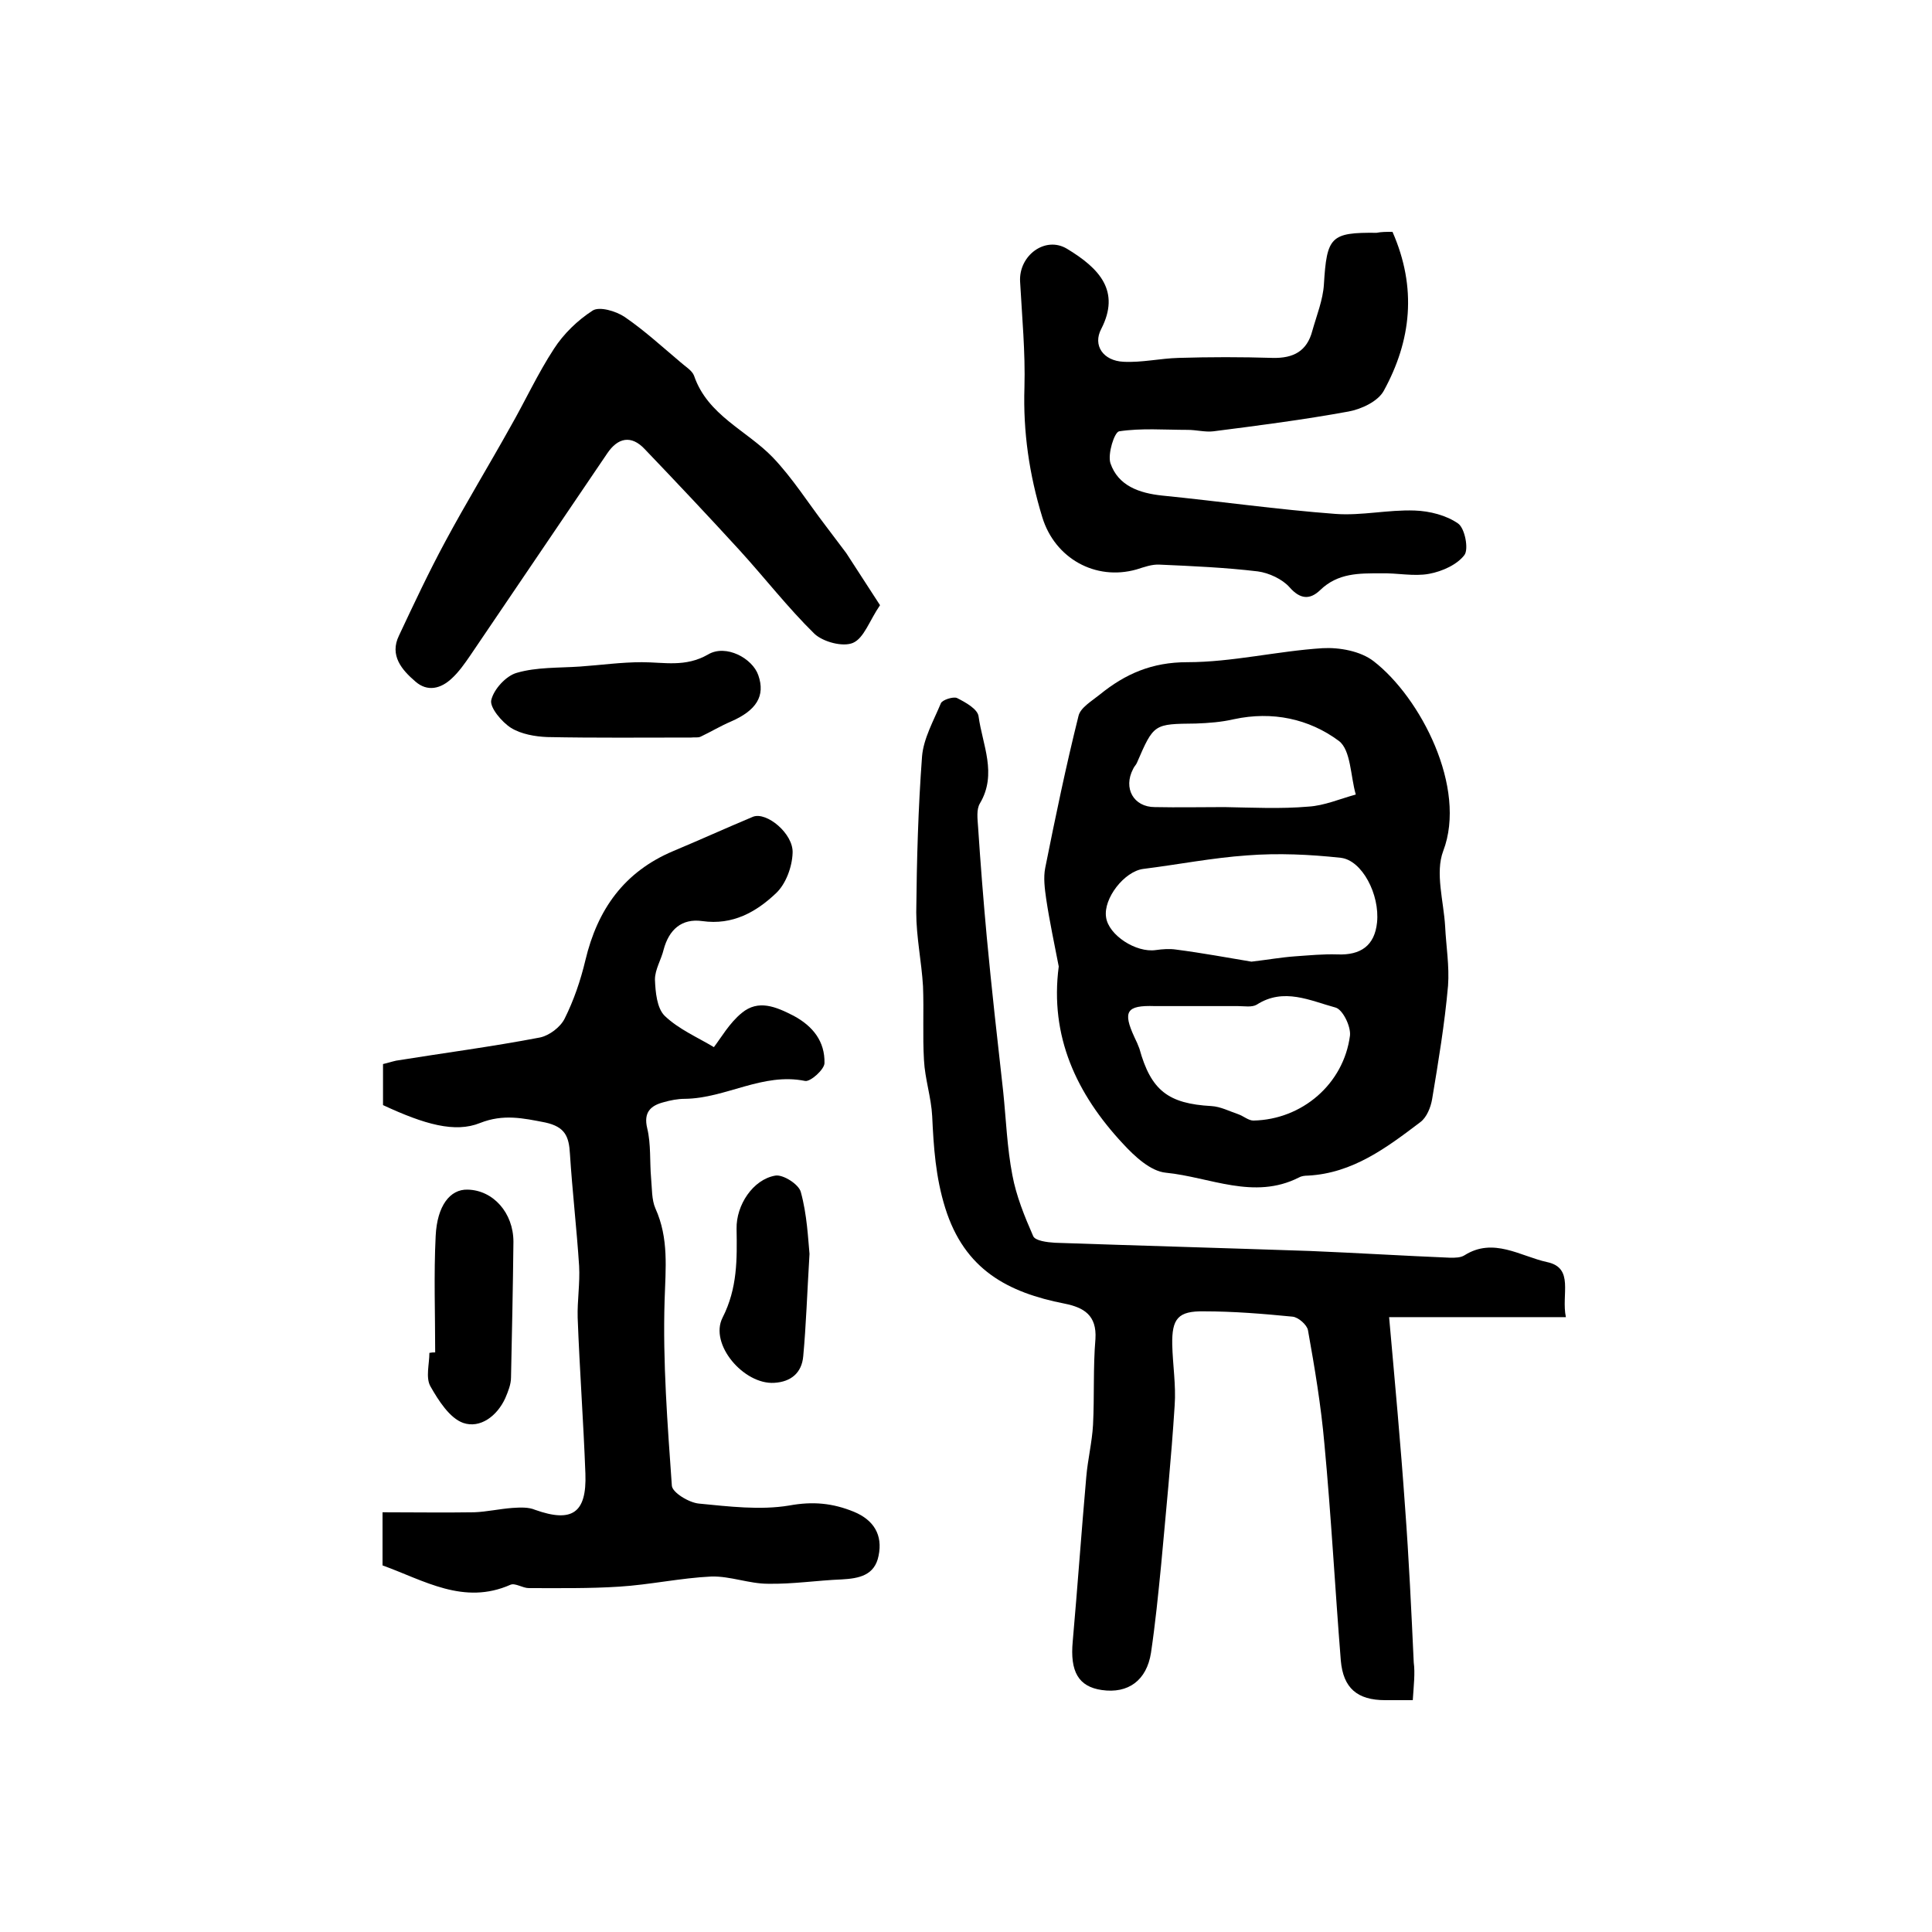
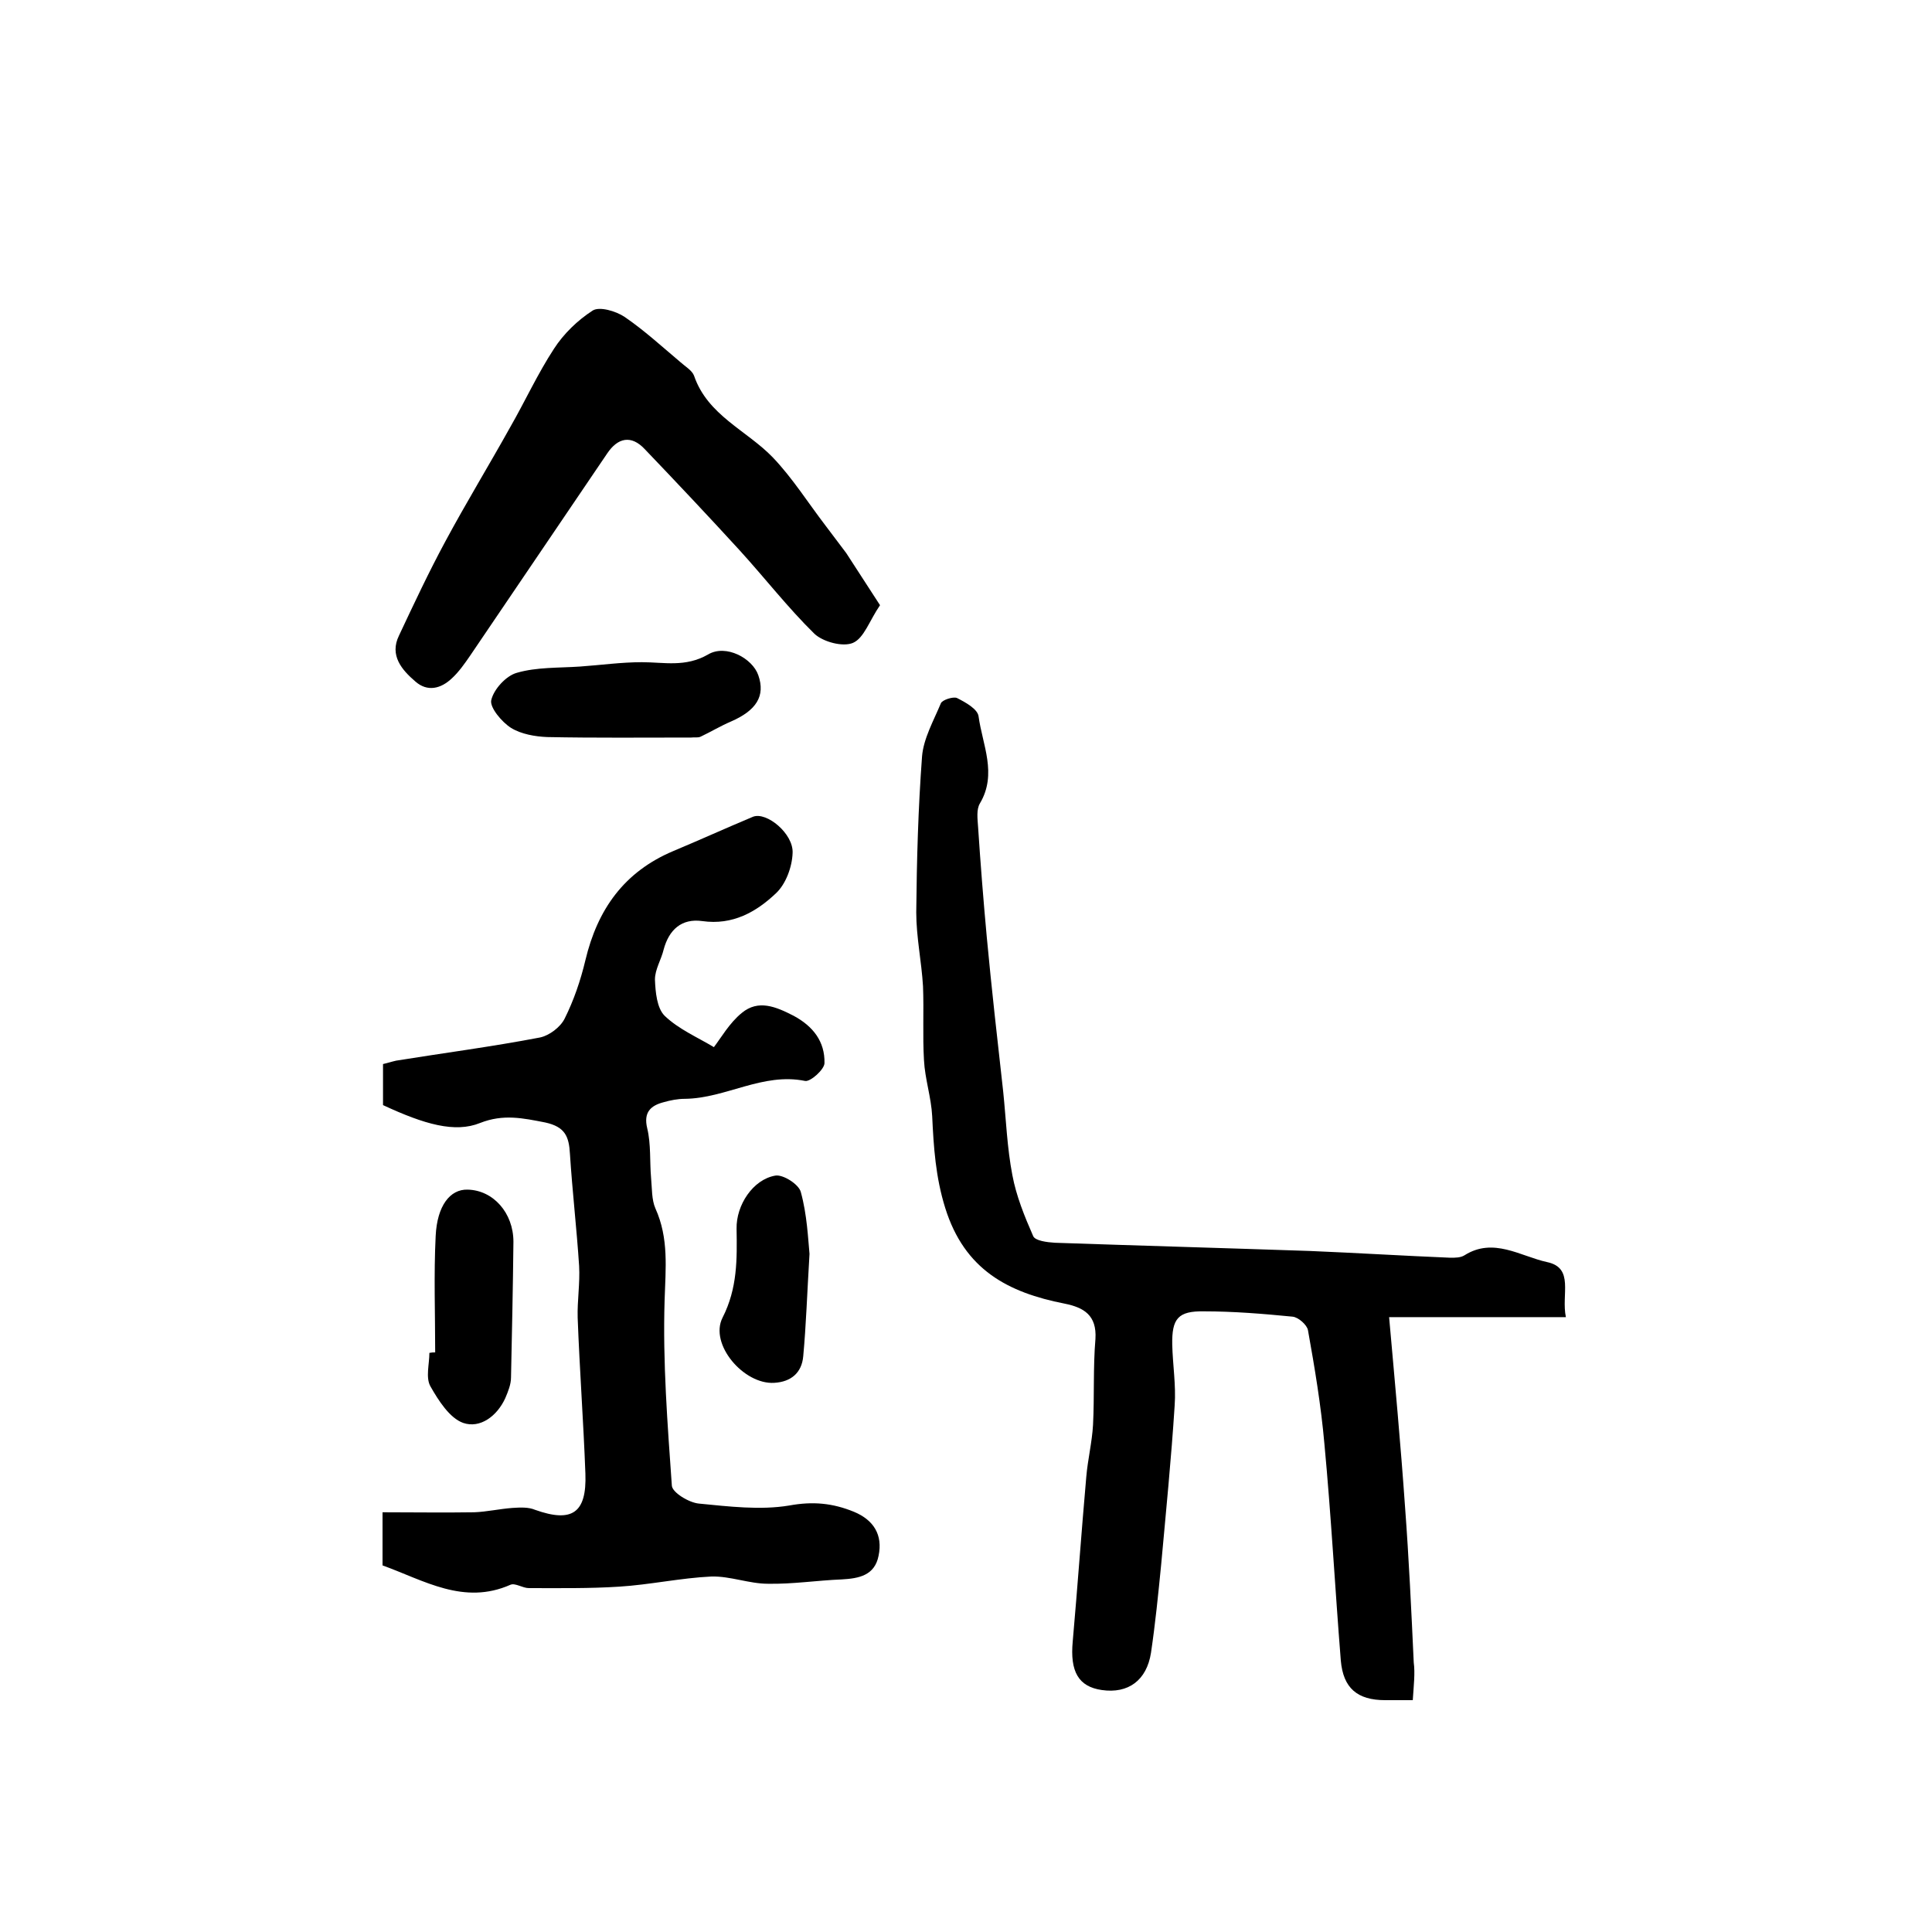
<svg xmlns="http://www.w3.org/2000/svg" version="1.1" id="图层_1" x="0px" y="0px" viewBox="0 0 400 400" style="enable-background:new 0 0 400 400;" xml:space="preserve">
  <style type="text/css">
	.st0{fill:#FFFFFF;}
</style>
  <g>
    <path d="M292.5,352c-2.4,0-4,0-5.7,0c-5.8,0-8.7-2.5-9.2-8.2c-1.2-15-2-30-3.4-44.9c-0.7-7.9-2-15.7-3.4-23.5   c-0.2-1.1-2-2.7-3.2-2.8c-6.1-0.6-12.2-1.1-18.3-1.1c-5.4-0.1-6.7,1.5-6.6,6.9c0.1,4.2,0.8,8.4,0.5,12.6c-0.7,11-1.8,22-2.8,33   c-0.6,6.1-1.2,12.1-2.1,18.2c-0.9,5.7-4.7,8.5-10.2,7.7c-4.8-0.7-6.6-3.8-6-10.1c1-11.3,1.8-22.7,2.8-34c0.3-3.6,1.2-7.2,1.4-10.8   c0.3-5.9,0-11.9,0.5-17.8c0.3-4.9-2.4-6.5-6.4-7.3c-11.7-2.3-20.7-7-24.7-19.8c-2-6.4-2.4-12.6-2.7-19c-0.2-3.9-1.5-7.7-1.7-11.6   c-0.3-5.1,0-10.2-0.2-15.3c-0.3-5.1-1.4-10.2-1.4-15.3c0.1-10.8,0.4-21.6,1.2-32.3c0.3-3.7,2.4-7.4,3.9-11c0.3-0.7,2.5-1.4,3.3-1.1   c1.8,0.9,4.3,2.3,4.5,3.8c0.8,5.9,3.9,11.9,0.3,18c-0.8,1.3-0.5,3.3-0.4,4.9c0.5,7.6,1.1,15.2,1.8,22.8c1,10.7,2.2,21.3,3.4,32   c0.6,5.8,0.8,11.6,1.9,17.3c0.8,4.3,2.5,8.5,4.3,12.6c0.4,1,2.9,1.3,4.5,1.4c17.6,0.6,35.2,1.1,52.8,1.7c9.7,0.4,19.4,1,29.1,1.4   c1,0,2.1,0,2.9-0.5c6-3.8,11.6,0.2,17.1,1.4c5.7,1.2,2.9,6.7,3.9,11.4c-12.4,0-24.3,0-36.6,0c1.2,13.5,2.4,26.4,3.3,39.3   c0.8,10.7,1.3,21.4,1.8,32.2C293,346.4,292.7,348.9,292.5,352z" />
    <path d="M79.2,324.1c0-3.9,0-7,0-11c6.4,0,12.7,0.1,19,0c2.6-0.1,5.2-0.7,7.9-0.9c1.6-0.1,3.3-0.2,4.7,0.4   c7.6,2.7,10.7,0.7,10.4-7.5c-0.4-10.8-1.2-21.5-1.6-32.3c-0.1-3.5,0.5-7.1,0.3-10.7c-0.5-7.7-1.4-15.4-1.9-23.2   c-0.2-3.6-1-5.6-5.1-6.5c-4.6-0.9-8.7-1.8-13.5,0.1c-5.2,2.1-11.5,0.3-20.1-3.7c0-2.6,0-5.4,0-8.5c0.9-0.2,1.8-0.5,2.7-0.7   c9.9-1.6,19.9-2.9,29.8-4.8c1.9-0.4,4.2-2.1,5.1-3.9c1.9-3.8,3.3-7.9,4.3-12.1c2.5-10.5,8-18.3,18.2-22.6c5.5-2.3,11-4.8,16.5-7.1   c2.8-1.1,8.4,3.5,8.2,7.5c-0.1,2.9-1.4,6.4-3.4,8.3c-4.1,3.9-9,6.7-15.3,5.8c-4.3-0.6-6.9,1.8-8,5.9c-0.5,2.1-1.8,4.1-1.8,6.2   c0.1,2.6,0.4,5.9,2,7.5c2.9,2.8,6.9,4.5,10.2,6.5c1.4-1.8,3.2-5,5.8-7.1c3.4-2.8,7-1.3,10.7,0.6c4.1,2.2,6.5,5.4,6.4,9.8   c0,1.3-2.9,3.9-4,3.7c-8.8-1.8-16.4,3.6-24.9,3.7c-1.5,0-3,0.3-4.4,0.7c-2.7,0.7-4.2,2.1-3.4,5.4c0.8,3.3,0.5,6.9,0.8,10.3   c0.2,2.1,0.1,4.5,0.9,6.3c2.8,6.2,2.1,12.4,1.9,19c-0.4,12.8,0.6,25.6,1.5,38.4c0.1,1.4,3.5,3.5,5.6,3.7c6.2,0.6,12.7,1.4,18.7,0.4   c4.9-0.9,9-0.5,13.4,1.3c4.1,1.7,6,4.8,5.1,9.1c-0.8,4.1-4.1,4.7-7.6,4.9c-5.1,0.2-10.2,1-15.3,0.9c-3.9,0-7.8-1.6-11.7-1.5   c-6.4,0.3-12.7,1.7-19.1,2.1c-6.2,0.4-12.5,0.3-18.7,0.3c-1.3,0-2.8-1.1-3.8-0.7C96,332.4,87.8,327.2,79.2,324.1z" />
-     <path d="M219.2,200.1c-0.9-4.7-1.9-9.3-2.6-14c-0.3-2.1-0.6-4.4-0.2-6.4c2.1-10.5,4.3-21.1,6.9-31.5c0.4-1.7,2.8-3.1,4.4-4.4   c5.3-4.3,10.8-6.7,18.1-6.7c9.3,0,18.6-2.3,28-2.9c3.5-0.2,7.9,0.6,10.6,2.7c9.7,7.5,19.4,26.2,14.4,39.3   c-1.7,4.5,0.1,10.4,0.4,15.6c0.2,4.1,0.9,8.2,0.6,12.3c-0.7,7.9-2,15.7-3.3,23.5c-0.3,1.7-1.1,3.7-2.4,4.7   c-7,5.3-14,10.6-23.3,11.1c-0.7,0-1.4,0.1-1.9,0.4c-9.3,4.7-18.4-0.1-27.5-1c-3.2-0.3-6.5-3.4-8.9-6   C222.9,226.5,217.3,214.6,219.2,200.1z M259.1,199.1c3.4-0.4,6.2-0.9,9-1.1c2.9-0.2,5.9-0.5,8.8-0.4c4.8,0.2,7.7-1.8,8.2-6.6   c0.6-5.8-3.1-12.9-7.5-13.4c-6.4-0.7-13-1-19.4-0.5c-7.2,0.5-14.3,1.9-21.5,2.8c-3.9,0.5-8.3,6.1-7.7,10c0.5,3.7,6.2,7.4,10.3,6.8   c1.4-0.2,2.9-0.3,4.2-0.1C248.9,197.3,254.3,198.3,259.1,199.1z M239.1,208.3c-5.9-0.2-6.7,1.1-4.2,6.5c0.4,0.8,0.7,1.5,1,2.3   c2.4,8.7,6,11.4,14.9,11.9c1.9,0.1,3.8,1.1,5.6,1.7c1.1,0.4,2.1,1.3,3.1,1.3c10.1-0.2,18.7-7.6,20-17.6c0.2-1.9-1.5-5.4-3-5.8   c-5.2-1.4-10.7-4.2-16.3-0.6c-1,0.6-2.6,0.3-3.9,0.3C250.6,208.3,244.9,208.3,239.1,208.3z M253.5,167.1   C253.5,167.2,253.5,167.2,253.5,167.1c5.8,0.1,11.6,0.4,17.4-0.1c3.3-0.2,6.5-1.6,9.8-2.5c-1.1-3.8-1-9.2-3.5-11.1   c-6.2-4.6-13.8-6.2-21.7-4.5c-2.6,0.6-5.2,0.8-7.9,0.9c-8.7,0.1-8.7,0-12.2,8.1c-0.2,0.5-0.6,0.8-0.8,1.3c-2.1,4,0.1,7.9,4.5,7.9   C243.9,167.2,248.7,167.1,253.5,167.1z" />
-     <path d="M288.3,48c5.1,11.6,3.9,22.5-1.8,32.9c-1.2,2.2-4.6,3.8-7.3,4.3c-9.3,1.7-18.6,2.9-28,4.1c-1.7,0.2-3.5-0.3-5.3-0.3   c-4.8,0-9.6-0.4-14.2,0.3c-1,0.2-2.4,4.7-1.8,6.6c1.6,4.7,6,6.2,10.7,6.7c12,1.2,23.9,2.9,35.9,3.8c5.4,0.4,10.9-0.9,16.4-0.7   c3.1,0.1,6.6,1,9,2.7c1.4,1,2.2,5.3,1.3,6.5c-1.5,2-4.6,3.4-7.3,3.9c-3.2,0.6-6.6-0.2-10-0.1c-4.5,0-8.9-0.1-12.6,3.5   c-2.1,2-4.1,1.9-6.3-0.6c-1.5-1.7-4.3-3-6.6-3.3c-6.7-0.8-13.5-1.1-20.3-1.4c-1.6-0.1-3.2,0.5-4.8,1c-8.5,2.4-16.9-2.3-19.5-10.8   c-2.7-8.8-4-17.7-3.7-26.9c0.2-7.3-0.5-14.6-0.9-21.9c-0.3-5.4,5.2-9.5,9.7-6.8c6.8,4.1,11.1,8.8,7.1,16.6   c-1.8,3.4,0.4,6.6,4.6,6.8c3.8,0.2,7.6-0.7,11.4-0.8c6.5-0.2,13-0.2,19.5,0c4.3,0.1,7.1-1.4,8.2-5.6c0.9-3.2,2.2-6.4,2.4-9.6   c0.6-9.9,1.4-10.8,10.9-10.7C286,48,287,48,288.3,48z" />
    <path d="M182.2,125.3c-2.2,3.2-3.3,6.8-5.6,7.8c-2.1,0.9-6.2-0.2-8-1.9c-5.5-5.4-10.3-11.6-15.5-17.3c-6.4-7-13-14-19.6-20.9   c-2.8-3-5.6-2.4-7.8,0.9c-9.5,14-18.9,27.9-28.4,41.9c-1.1,1.6-2.3,3.3-3.7,4.6c-2.3,2.2-5.1,2.9-7.6,0.7c-2.8-2.4-5.4-5.4-3.4-9.5   c3.1-6.6,6.2-13.2,9.6-19.5c4.3-8,9-15.7,13.4-23.6c3.1-5.4,5.7-11.1,9.1-16.3c2-3.1,4.9-5.9,8-7.9c1.4-0.9,4.8,0.1,6.6,1.3   c4.1,2.8,7.8,6.2,11.6,9.4c1,0.9,2.4,1.7,2.8,2.8c2.8,8.2,10.9,11.3,16.3,16.9c4.1,4.3,7.3,9.4,10.9,14.1c1.4,1.9,2.9,3.8,4.3,5.7   C177.4,117.9,179.6,121.3,182.2,125.3z" />
    <path d="M143.1,152.7c-9.9,0-19.9,0.1-29.8-0.1c-2.5-0.1-5.4-0.6-7.5-1.9c-1.9-1.2-4.4-4.2-4.1-5.7c0.5-2.3,3.1-5.1,5.3-5.7   c4.1-1.2,8.7-1,13.1-1.3c4.3-0.3,8.5-0.9,12.8-0.9c4.6,0,9,1.1,13.7-1.6c3.7-2.2,9.2,0.8,10.4,4.3c1.5,4.3-0.4,7.3-5.7,9.6   c-2.1,0.9-4.1,2.1-6.2,3.1c-0.6,0.3-1.3,0.1-2,0.2C143.1,152.6,143.1,152.6,143.1,152.7z" />
    <path d="M90.1,280c0-8-0.3-16.1,0.1-24.1c0.3-6.3,3-9.7,6.6-9.6c5.3,0.1,9.5,4.8,9.5,10.8c-0.1,9.4-0.3,18.7-0.5,28.1   c0,1.4-0.6,2.9-1.2,4.3c-1.7,3.7-5.2,6.3-8.7,5.1c-2.8-1-5.1-4.6-6.8-7.6c-1-1.8-0.2-4.6-0.2-6.9C89.4,280,89.7,280,90.1,280z" />
    <path d="M167.6,259.6c-0.5,8.3-0.7,14.7-1.3,21.2c-0.3,3.4-2.5,5.3-6,5.5c-6.3,0.4-13.5-8-10.7-13.5c3.1-6.1,3-12.1,2.9-18.4   c-0.1-4.9,3.4-10.2,8-11c1.6-0.3,4.9,1.8,5.3,3.4C167.1,251.5,167.3,256.5,167.6,259.6z" />
  </g>
</svg>